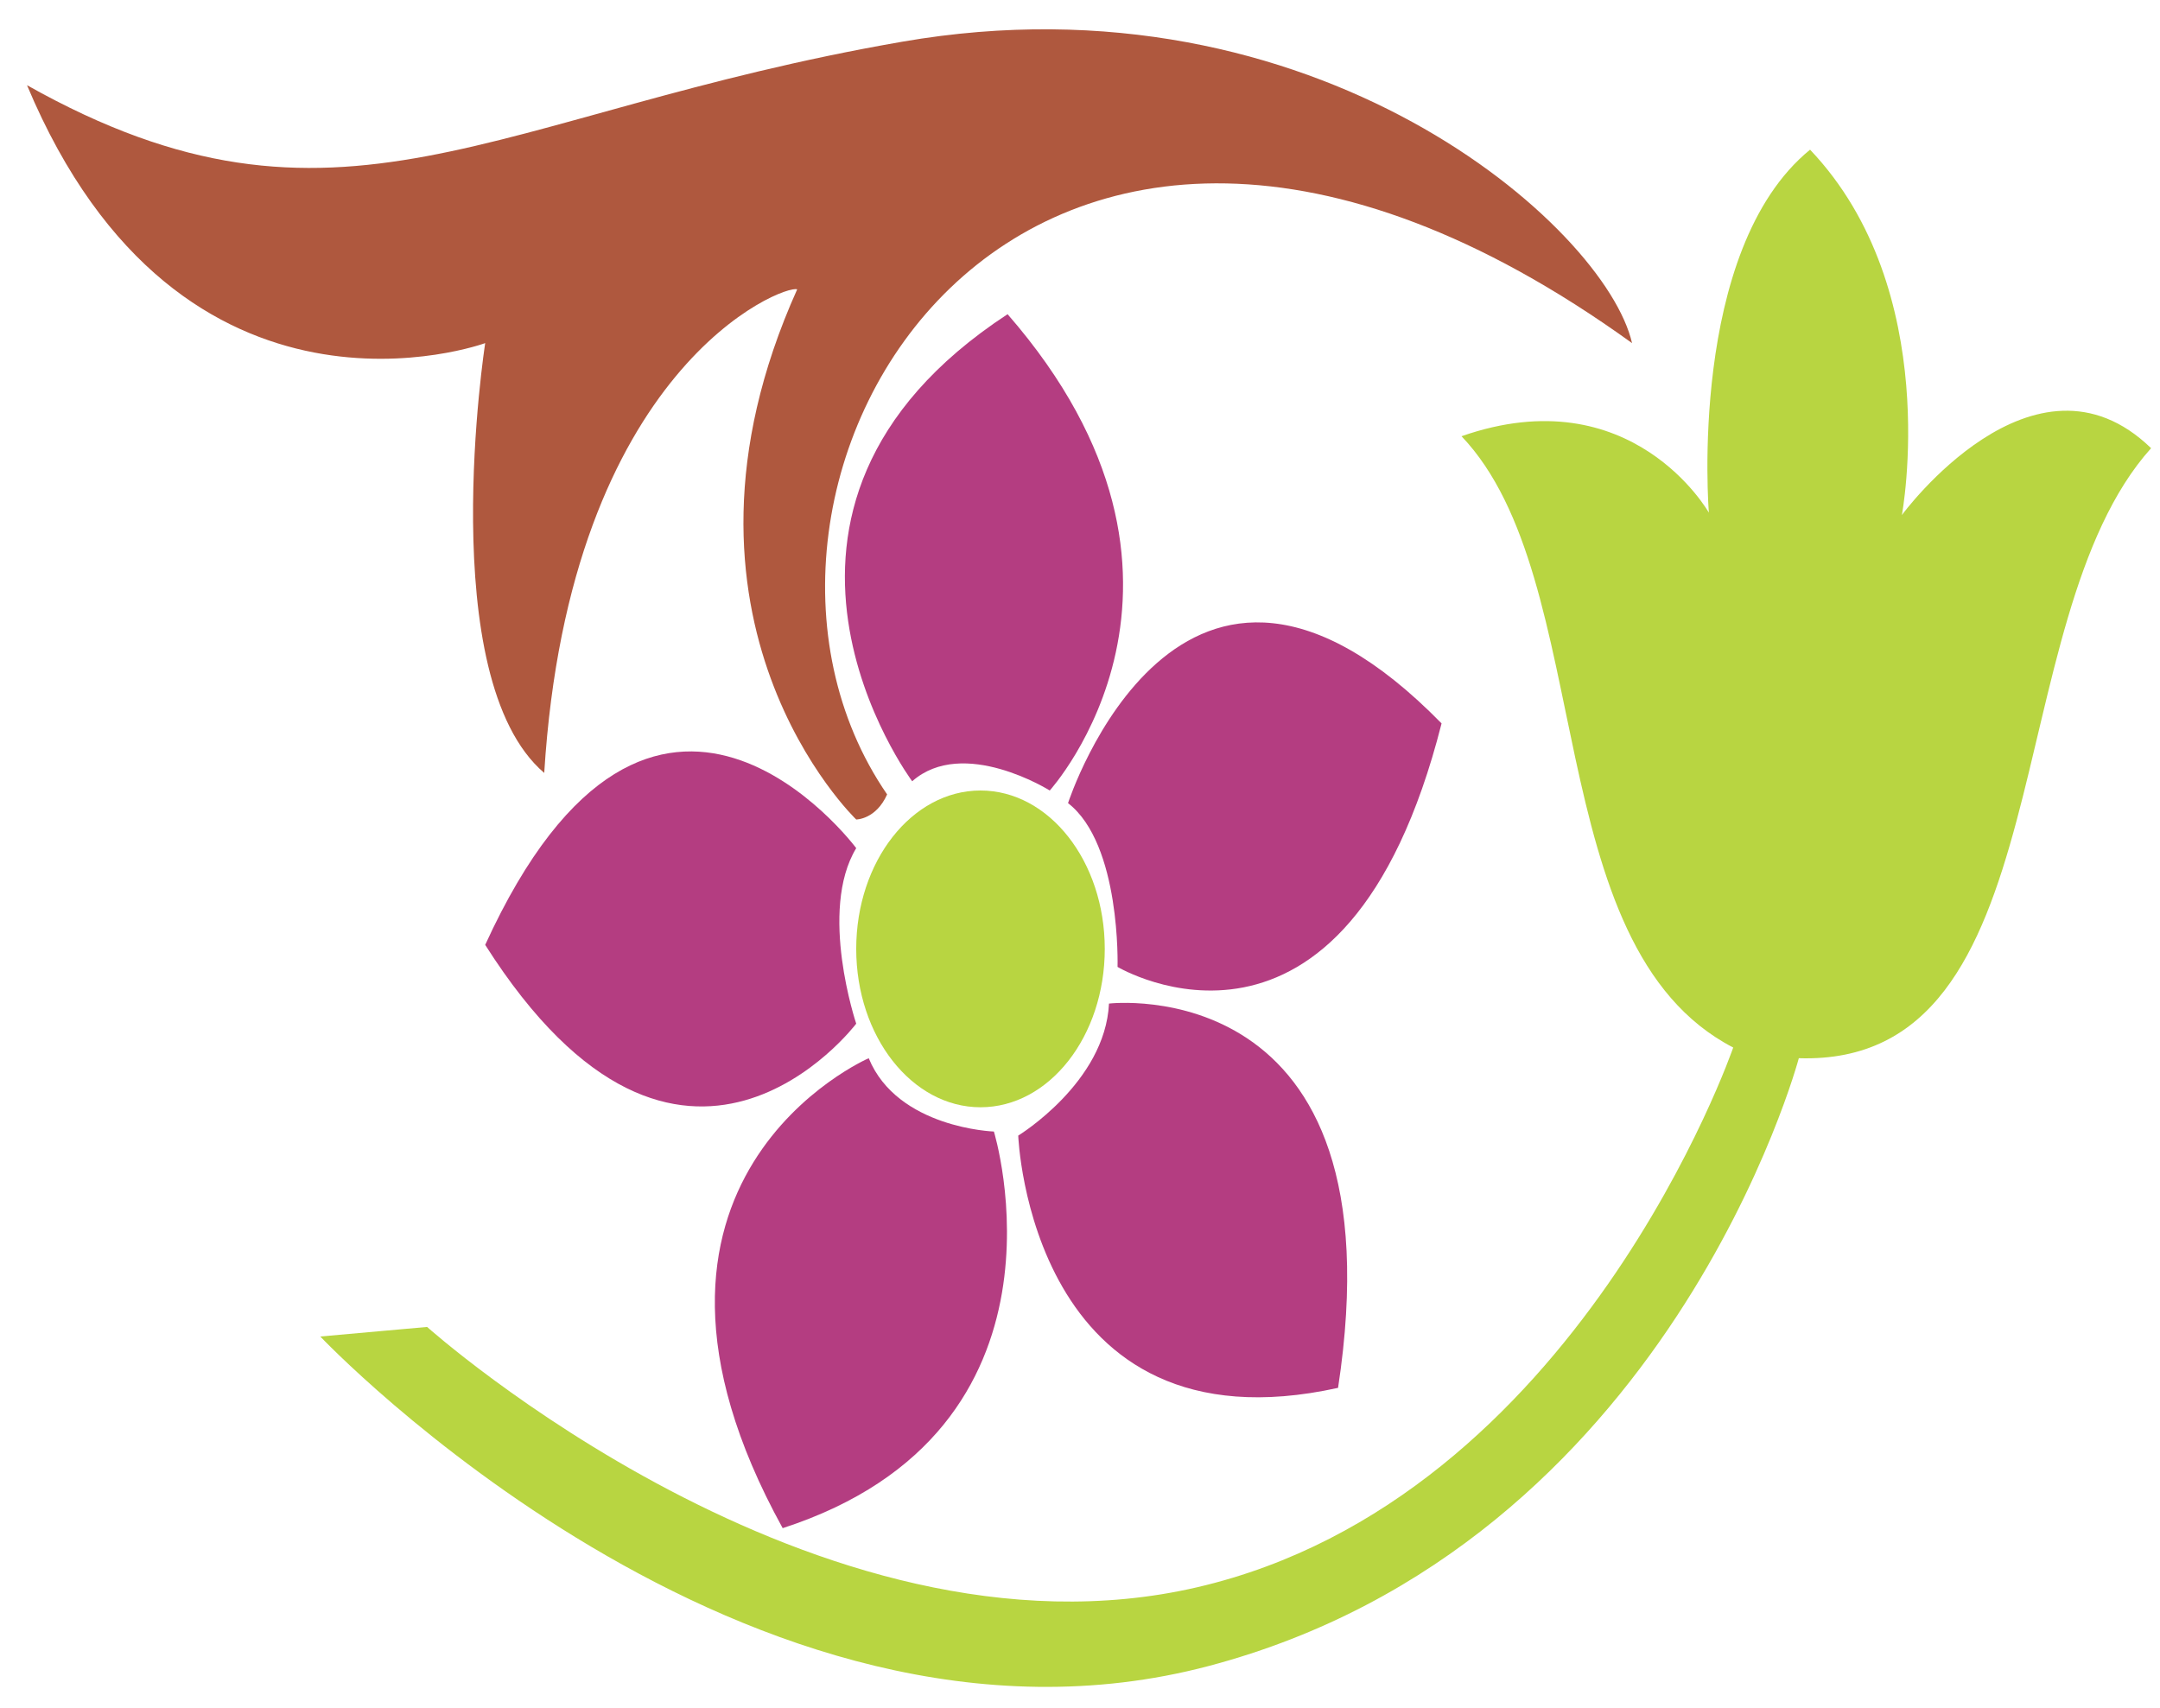
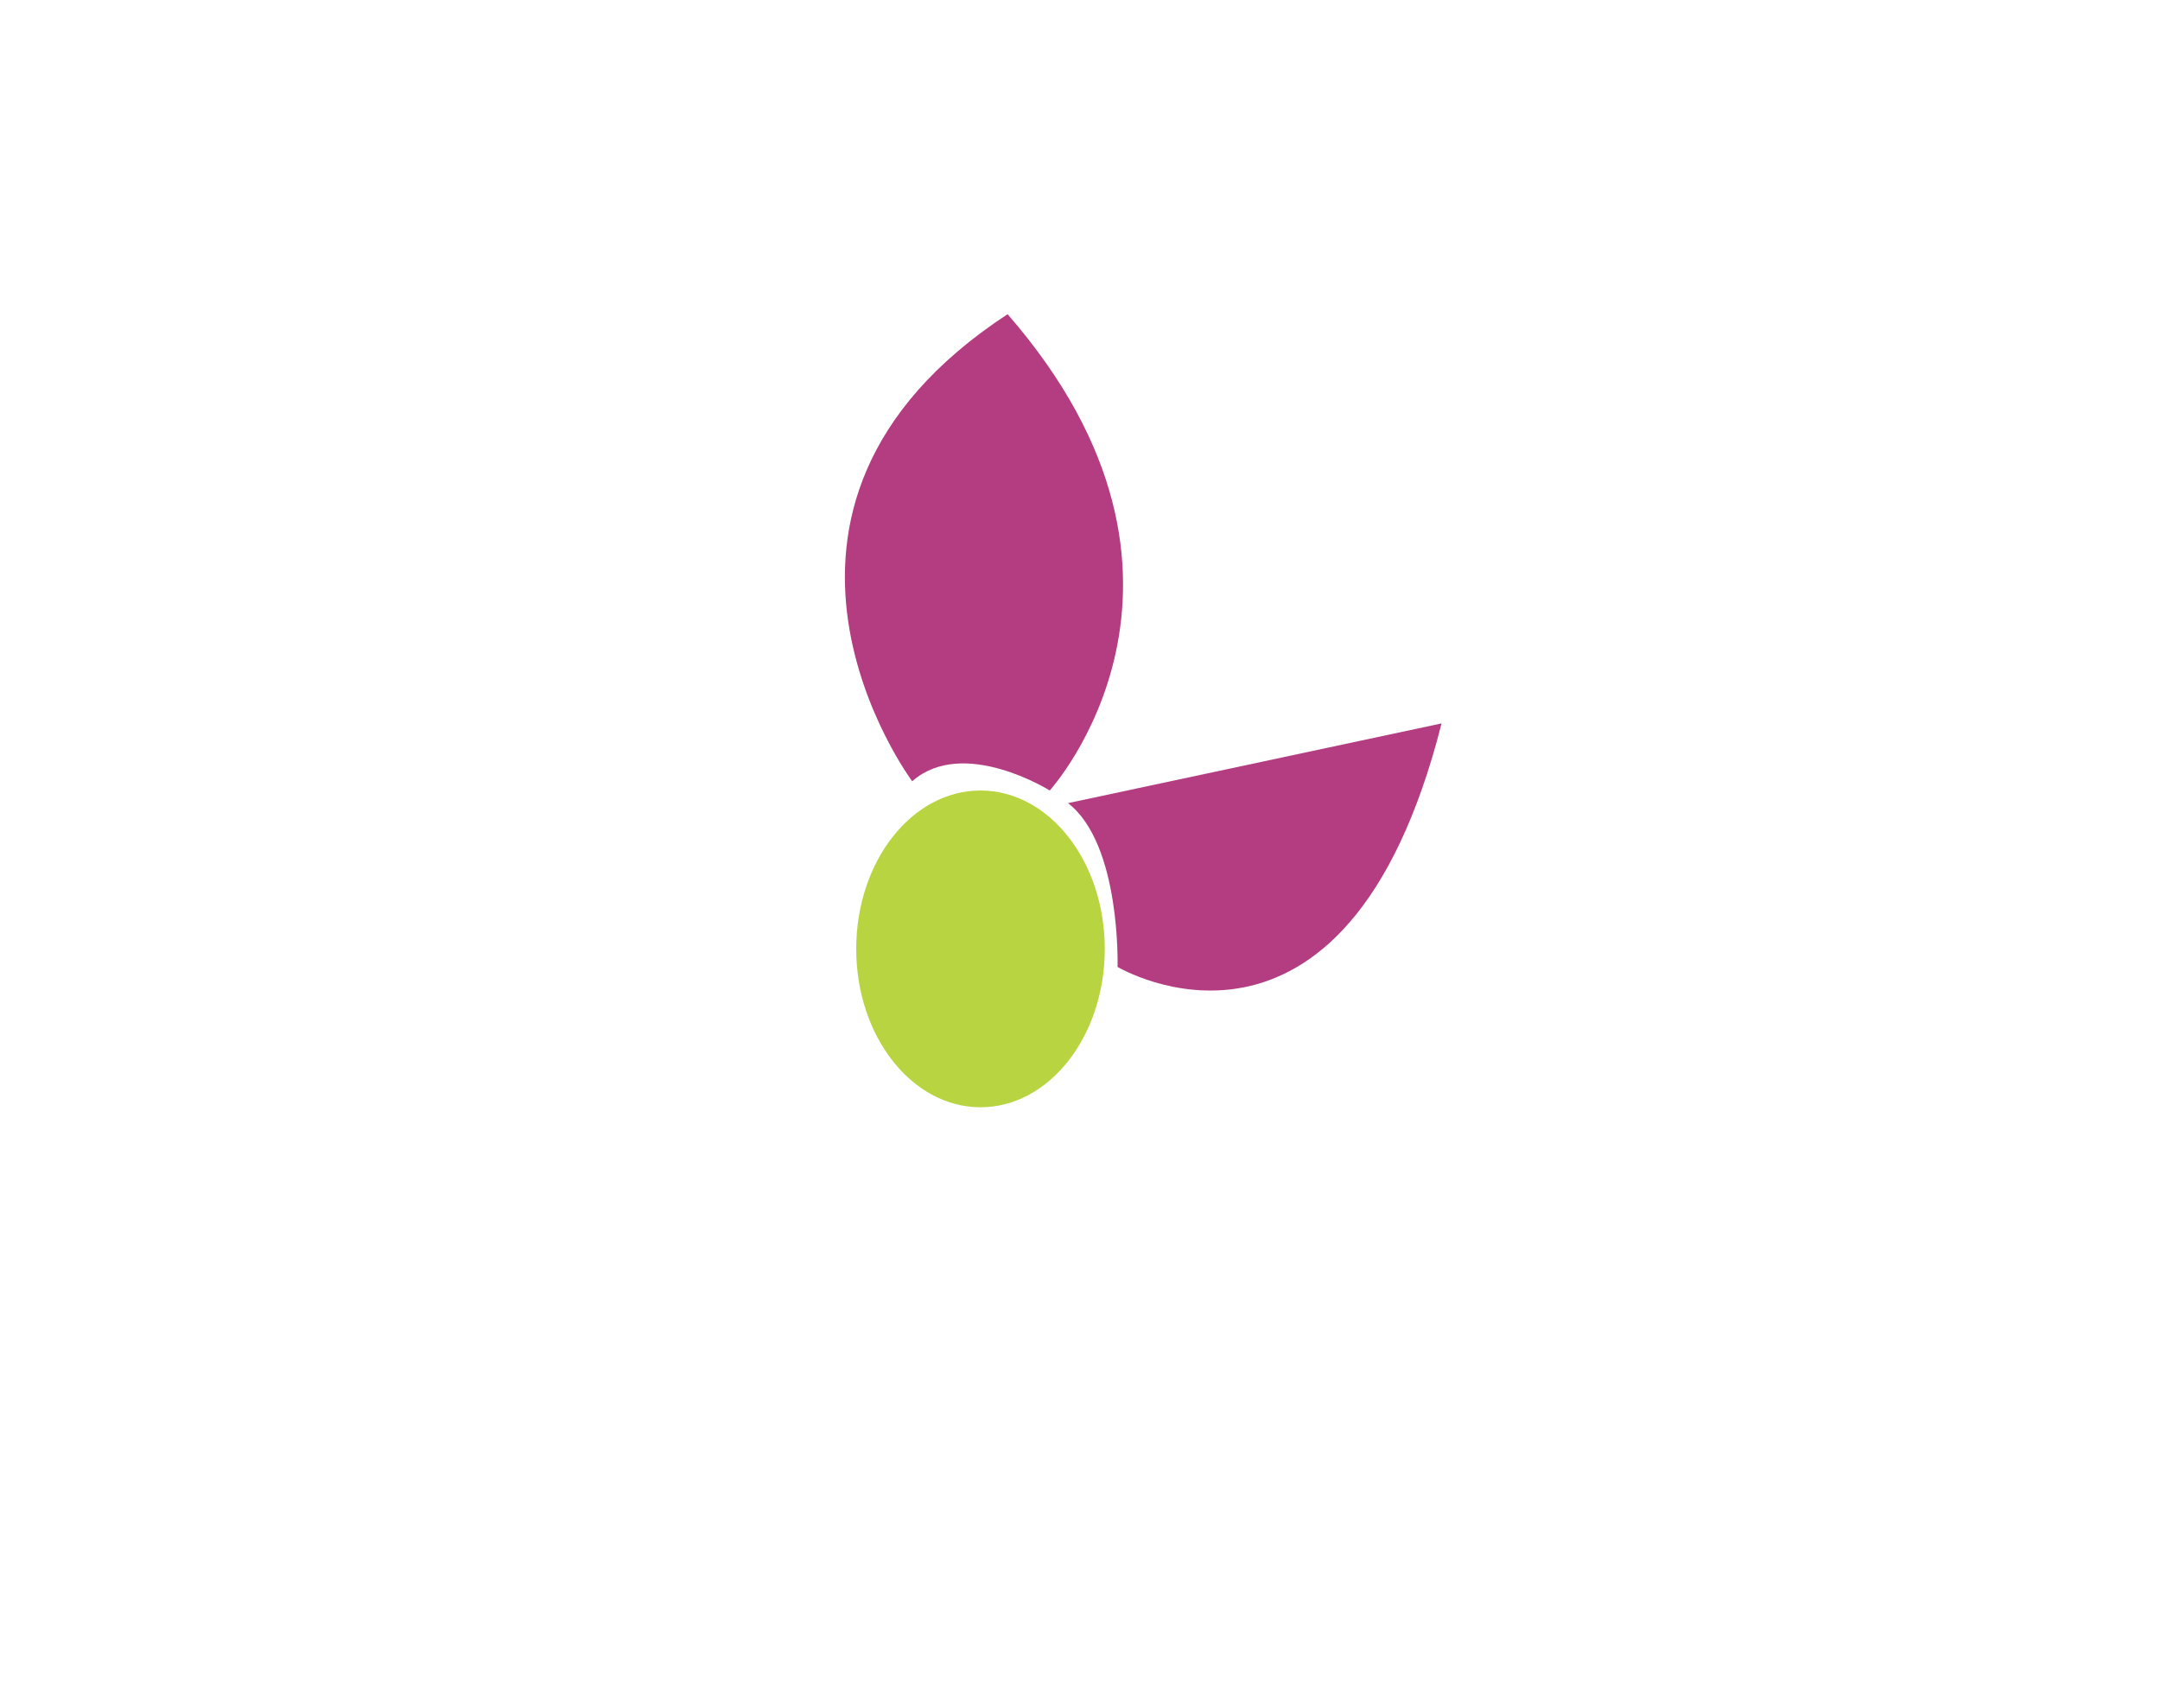
<svg xmlns="http://www.w3.org/2000/svg" version="1.1" id="Layer_1" x="0px" y="0px" width="986.419px" height="780.246px" viewBox="0 0 986.419 780.246" enable-background="new 0 0 986.419 780.246" xml:space="preserve">
-   <path fill="#B43D81" d="M221.578,431.527c89.858,141.508,169.437,35.991,169.437,35.991s-17.331-51.528,0-80.159  C391.015,387.359,298.596,263.024,221.578,431.527z" />
-   <path fill="#AF583E" d="M248.535,353.006c11.546-185.678,109.744-223.293,115.519-220.852  c-68.036,151.324,26.961,242.118,26.961,242.118s8.99,0,14.111-11.454C309.498,223.764,464.186-46.153,745.316,156.7  C733.107,103.529,600.717-13.669,412.017,19.053C223.316,51.776,154.831,119.077,12.337,38.913  C82.926,207.412,221.578,156.7,221.578,156.7S197.833,309.656,248.535,353.006z" />
-   <path fill="#B43D81" d="M658.33,330.389C614.385,503.61,510.357,441.597,510.357,441.597s1.651-56.024-22.612-74.8  C487.745,366.797,538.924,208.445,658.33,330.389z" />
-   <path fill="#B43D81" d="M357.429,697.923c138.418-44.926,96.457-181.144,96.457-181.144s-43.98-1.462-57.164-33.487  C396.721,483.292,269.487,538.362,357.429,697.923z" />
+   <path fill="#B43D81" d="M658.33,330.389C614.385,503.61,510.357,441.597,510.357,441.597s1.651-56.024-22.612-74.8  z" />
  <path fill="#B43D81" d="M460.135,143.494c106.123,121.835,19.256,217.538,19.256,217.538s-39.472-24.767-62.819-4.222  C416.572,356.81,324.03,232.607,460.135,143.494z" />
-   <path fill="#B43D81" d="M611.061,633.851c-140.756,30.985-146.06-115.214-146.06-115.214s39.687-24.207,41.45-60.295  C506.452,458.342,640.257,442.442,611.061,633.851z" />
  <path fill="#B8D541" d="M504.519,433.365c0-39.951-25.398-72.334-56.748-72.334c-31.332,0-56.756,32.383-56.756,72.334  c0,39.947,25.425,72.332,56.756,72.332C479.121,505.697,504.519,473.313,504.519,433.365z" />
-   <path fill="#B8D541" d="M146.262,610.394l48.786-4.368c0,0,177.997,159.227,351.722,118.876  c173.716-40.358,244.748-246.486,244.748-246.486c-89.433-46.339-61.621-213.749-124.08-279.188  c77.878-27.254,112.959,34.908,112.959,34.908s-9.845-119.974,46.217-165.778c61.182,64.337,41.931,166.866,41.931,166.866  s60.332-82.335,113.813-30.536C911.336,283.743,943,487.149,821.477,483.292c0,0-59.038,221.984-269.563,277.605  C341.387,816.511,146.262,610.394,146.262,610.394z" />
</svg>